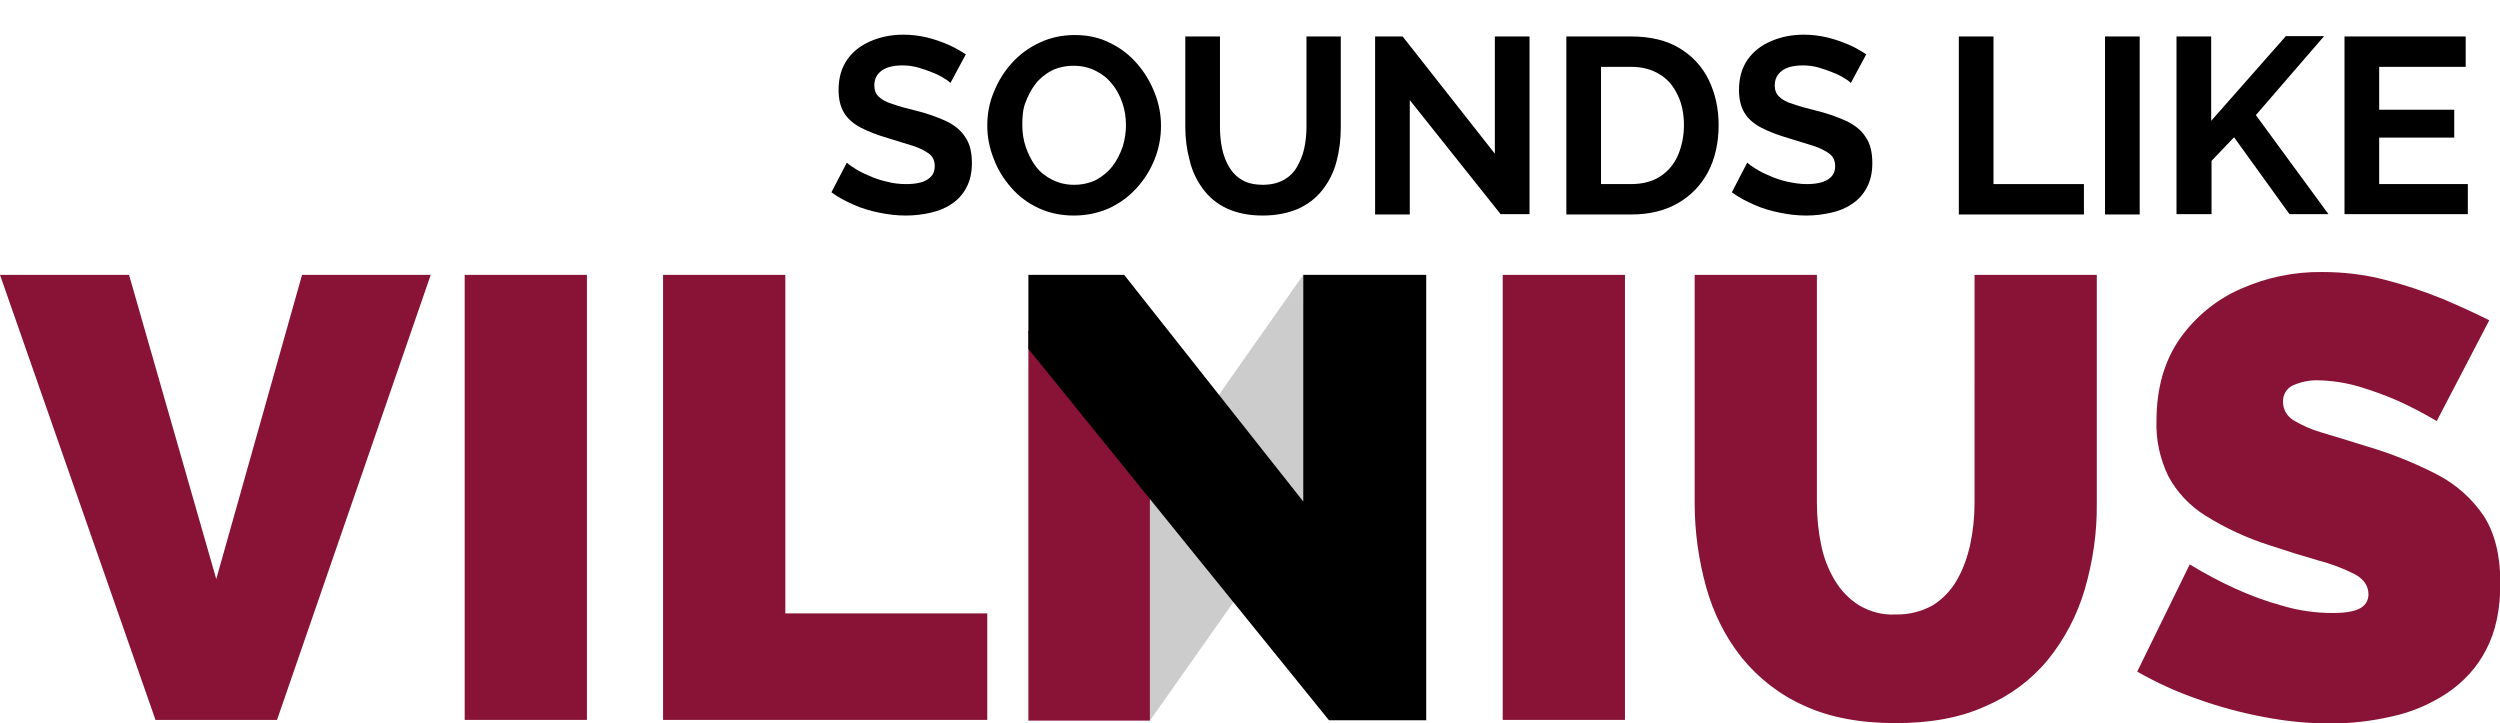
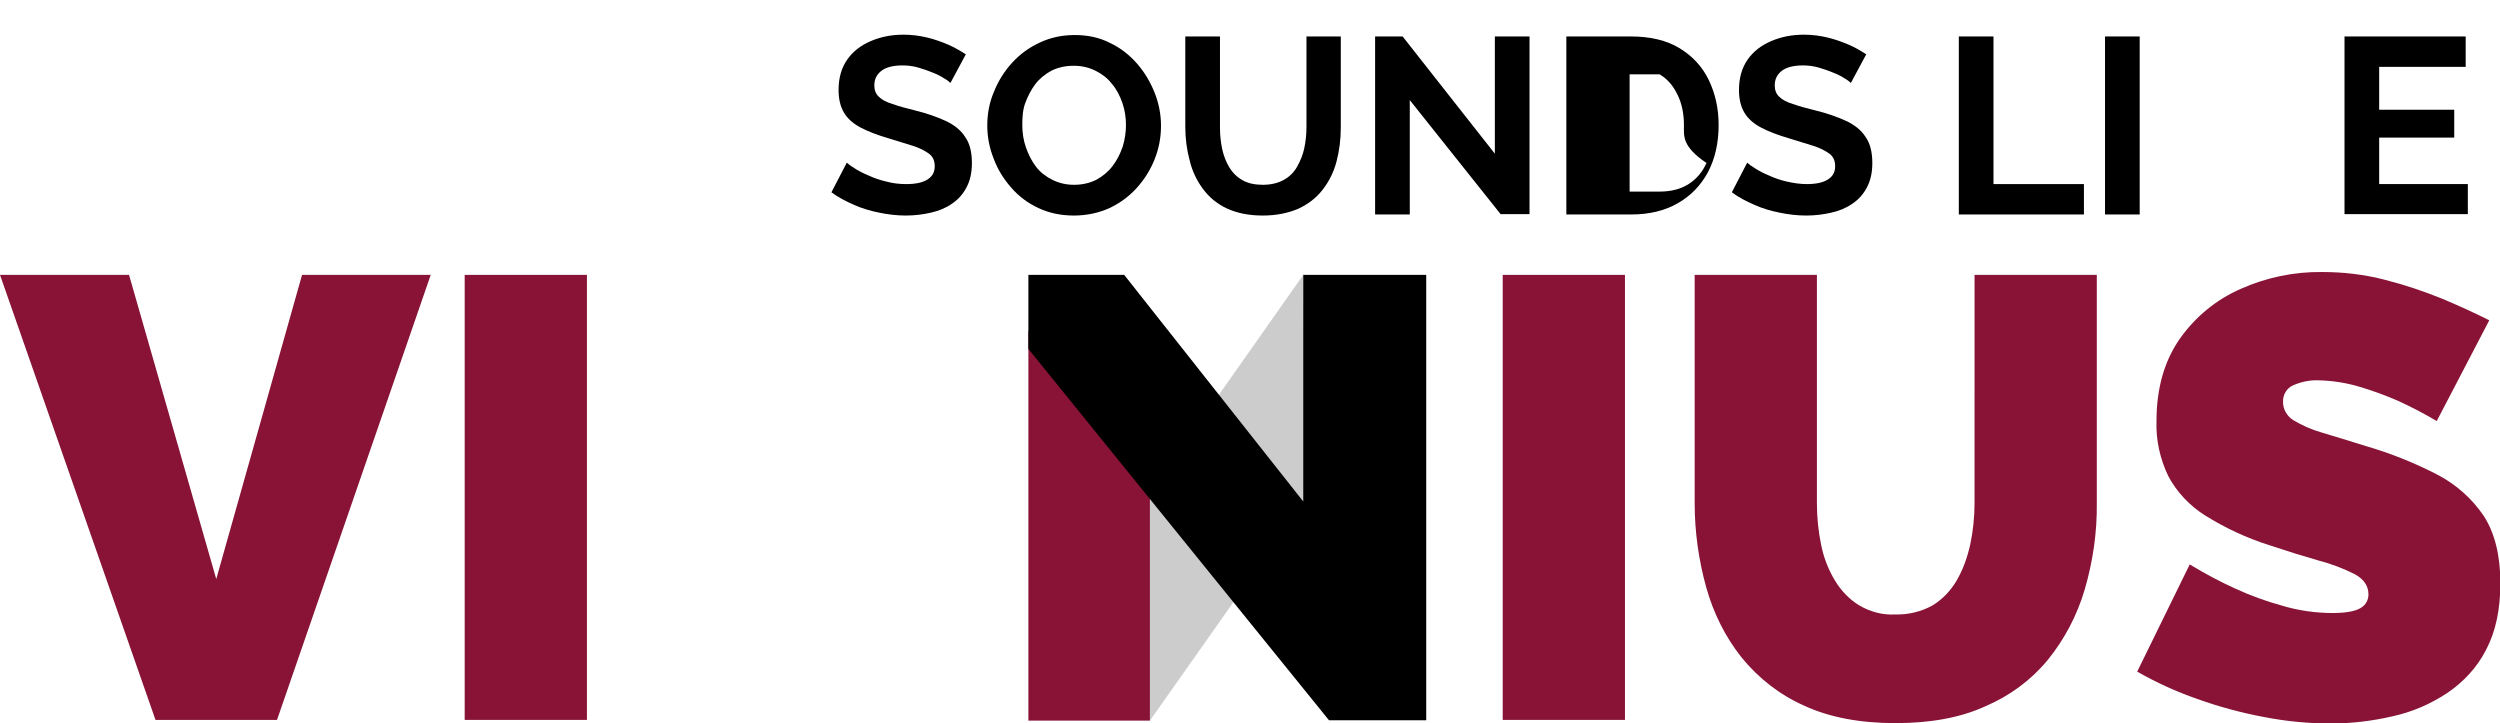
<svg xmlns="http://www.w3.org/2000/svg" version="1.1" id="Layer_1" x="0px" y="0px" viewBox="0 0 699.4 202.3" style="enable-background:new 0 0 699.4 202.3;" xml:space="preserve">
  <style type="text/css">
	.st0{fill:#CCCCCC;}
	.st1{enable-background:new    ;}
	.st2{fill:#881337;}
</style>
  <title>soundslikevilnius-logo</title>
  <polygon class="st0" points="364.6,76.9 321.2,138.6 366.1,189.8 " />
  <polygon class="st0" points="321.7,201.6 364.7,140.6 321.7,92.6 " />
  <path d="M265.9,23.2c-0.3-0.3-0.9-0.8-1.8-1.3c-0.9-0.6-1.9-1.1-3.2-1.6c-1.2-0.5-2.6-1-4-1.4c-1.4-0.4-2.9-0.6-4.4-0.6  c-2.6,0-4.6,0.5-5.9,1.5c-1.3,1-2,2.3-2,4.1c0,1.3,0.4,2.4,1.3,3.2c0.8,0.8,2.1,1.5,3.8,2c1.7,0.6,3.8,1.2,6.3,1.8  c3.3,0.8,6.1,1.8,8.5,2.9c2.4,1.1,4.3,2.6,5.5,4.5c1.3,1.8,1.9,4.3,1.9,7.3c0,2.7-0.5,4.9-1.5,6.8c-1,1.9-2.3,3.4-4.1,4.6  c-1.7,1.2-3.7,2-5.9,2.5c-2.2,0.5-4.5,0.8-7,0.8c-2.5,0-5-0.3-7.4-0.8c-2.5-0.5-4.9-1.2-7.1-2.2c-2.3-1-4.4-2.1-6.3-3.5l4.3-8.3  c0.4,0.4,1.2,1,2.2,1.6c1.1,0.7,2.4,1.4,3.9,2c1.5,0.7,3.2,1.3,5,1.7c1.8,0.5,3.7,0.7,5.5,0.7c2.6,0,4.6-0.4,6-1.3  c1.4-0.9,2-2.1,2-3.7c0-1.5-0.5-2.7-1.6-3.5c-1.1-0.8-2.6-1.6-4.5-2.2c-1.9-0.6-4.2-1.3-6.8-2.1c-3.1-0.9-5.7-1.9-7.8-3  c-2.1-1.1-3.7-2.5-4.7-4.2c-1-1.7-1.5-3.8-1.5-6.3c0-3.4,0.8-6.2,2.4-8.5s3.8-4,6.6-5.2c2.8-1.2,5.8-1.8,9.2-1.8  c2.3,0,4.5,0.3,6.6,0.8c2.1,0.5,4,1.2,5.9,2c1.8,0.8,3.5,1.8,4.9,2.7L265.9,23.2z" />
  <path d="M300.4,60.3c-3.6,0-6.9-0.7-9.9-2.1c-3-1.4-5.5-3.3-7.6-5.7c-2.1-2.4-3.8-5.1-4.9-8.1c-1.2-3-1.8-6.1-1.8-9.3  c0-3.3,0.6-6.5,1.9-9.5c1.2-3,2.9-5.7,5.1-8.1c2.2-2.4,4.7-4.2,7.7-5.6c3-1.4,6.2-2.1,9.8-2.1c3.6,0,6.9,0.7,9.8,2.2  c3,1.4,5.5,3.4,7.6,5.8c2.1,2.4,3.7,5.1,4.9,8.1c1.2,3,1.8,6.1,1.8,9.3c0,3.3-0.6,6.4-1.8,9.4c-1.2,3-2.9,5.7-5.1,8.1  s-4.7,4.2-7.7,5.6C307.2,59.6,304,60.3,300.4,60.3z M286,35c0,2.1,0.3,4.2,1,6.2c0.7,2,1.6,3.8,2.8,5.4c1.2,1.6,2.8,2.8,4.6,3.7  c1.8,0.9,3.8,1.4,6.1,1.4c2.3,0,4.4-0.5,6.2-1.4c1.8-1,3.3-2.2,4.6-3.9c1.2-1.6,2.1-3.4,2.8-5.4c0.6-2,0.9-4,0.9-6  c0-2.1-0.3-4.2-1-6.2c-0.7-2-1.6-3.8-2.9-5.3c-1.2-1.6-2.8-2.8-4.6-3.7c-1.8-0.9-3.8-1.4-6.1-1.4c-2.4,0-4.5,0.5-6.3,1.4  c-1.8,1-3.3,2.2-4.5,3.8c-1.2,1.6-2.1,3.4-2.8,5.3S286,33,286,35z" />
  <path d="M353.3,60.3c-4,0-7.3-0.7-10.1-2c-2.8-1.3-5-3.2-6.7-5.5c-1.7-2.3-3-5-3.7-8c-0.8-3-1.2-6.1-1.2-9.3V10.2h9.7v25.4  c0,2.1,0.2,4.1,0.6,6c0.4,1.9,1.1,3.7,2,5.2c0.9,1.5,2.2,2.8,3.7,3.6c1.5,0.9,3.5,1.3,5.7,1.3c2.3,0,4.3-0.5,5.9-1.4  c1.6-0.9,2.8-2.1,3.7-3.7s1.6-3.3,2-5.2c0.4-1.9,0.6-3.9,0.6-5.9V10.2h9.6v25.4c0,3.4-0.4,6.6-1.2,9.6c-0.8,3-2.1,5.6-3.9,7.9  c-1.8,2.3-4,4-6.8,5.3C360.4,59.6,357.1,60.3,353.3,60.3z" />
  <path d="M394.4,28v32h-9.7V10.2h7.7L418.2,43V10.2h9.7v49.7h-8.1L394.4,28z" />
  <g class="st1">
-     <path d="M438.2,59.9V10.2h18.1c5.4,0,10,1.1,13.6,3.3c3.6,2.2,6.4,5.2,8.2,9c1.8,3.8,2.7,7.9,2.7,12.5c0,5-1,9.4-3,13.2   c-2,3.7-4.8,6.6-8.5,8.7c-3.7,2.1-8,3.1-13,3.1H438.2z M471.1,35c0-3.2-0.6-6.1-1.8-8.5c-1.2-2.5-2.8-4.4-5-5.7   c-2.2-1.4-4.9-2.1-8-2.1h-8.4v32.8h8.4c3.2,0,5.9-0.7,8.1-2.1c2.2-1.4,3.9-3.4,5-5.9C470.5,40.9,471.1,38.1,471.1,35z" />
+     <path d="M438.2,59.9V10.2h18.1c5.4,0,10,1.1,13.6,3.3c3.6,2.2,6.4,5.2,8.2,9c1.8,3.8,2.7,7.9,2.7,12.5c0,5-1,9.4-3,13.2   c-2,3.7-4.8,6.6-8.5,8.7c-3.7,2.1-8,3.1-13,3.1H438.2z M471.1,35c0-3.2-0.6-6.1-1.8-8.5c-1.2-2.5-2.8-4.4-5-5.7   h-8.4v32.8h8.4c3.2,0,5.9-0.7,8.1-2.1c2.2-1.4,3.9-3.4,5-5.9C470.5,40.9,471.1,38.1,471.1,35z" />
  </g>
  <path d="M517.8,23.2c-0.3-0.3-0.9-0.8-1.8-1.3c-0.9-0.6-1.9-1.1-3.2-1.6c-1.2-0.5-2.6-1-4-1.4c-1.4-0.4-2.9-0.6-4.4-0.6  c-2.6,0-4.6,0.5-5.9,1.5c-1.3,1-2,2.3-2,4.1c0,1.3,0.4,2.4,1.3,3.2c0.8,0.8,2.1,1.5,3.8,2c1.7,0.6,3.8,1.2,6.3,1.8  c3.3,0.8,6.1,1.8,8.5,2.9s4.3,2.6,5.5,4.5c1.3,1.8,1.9,4.3,1.9,7.3c0,2.7-0.5,4.9-1.5,6.8c-1,1.9-2.3,3.4-4.1,4.6  c-1.7,1.2-3.7,2-5.9,2.5c-2.2,0.5-4.5,0.8-7,0.8c-2.5,0-5-0.3-7.4-0.8c-2.5-0.5-4.9-1.2-7.1-2.2c-2.3-1-4.4-2.1-6.3-3.5l4.3-8.3  c0.4,0.4,1.2,1,2.2,1.6c1.1,0.7,2.4,1.4,3.9,2c1.5,0.7,3.2,1.3,5,1.7s3.7,0.7,5.5,0.7c2.6,0,4.6-0.4,6-1.3c1.4-0.9,2-2.1,2-3.7  c0-1.5-0.5-2.7-1.6-3.5c-1.1-0.8-2.6-1.6-4.5-2.2c-1.9-0.6-4.2-1.3-6.8-2.1c-3.1-0.9-5.7-1.9-7.8-3c-2.1-1.1-3.7-2.5-4.7-4.2  s-1.5-3.8-1.5-6.3c0-3.4,0.8-6.2,2.4-8.5c1.6-2.3,3.8-4,6.6-5.2c2.8-1.2,5.8-1.8,9.2-1.8c2.3,0,4.5,0.3,6.6,0.8c2.1,0.5,4,1.2,5.9,2  s3.5,1.8,4.9,2.7L517.8,23.2z" />
  <path d="M548,59.9V10.2h9.7v41.3H583v8.5H548z" />
  <path d="M588.9,59.9V10.2h9.7v49.8H588.9z" />
-   <path d="M608.9,59.9V10.2h9.7v23.6l20.9-23.7h10.7l-19.1,22.1l20.3,27.7h-10.9l-15.5-21.5l-6.3,6.6v14.9H608.9z" />
  <path d="M690.4,51.4v8.5h-34.5V10.2h33.9v8.5h-24.2v12h21v7.8h-21v13H690.4z" />
  <path class="st2" d="M36.1,76.9L60.5,162l24-85.1h36l-43,124.5h-34L0,76.9H36.1z" />
  <path class="st2" d="M130,201.5V76.9h34.2v124.5H130z" />
-   <path class="st2" d="M185.5,201.5V76.9h34.2v94.7h56.5v29.8H185.5z" />
  <path class="st2" d="M420.4,201.5V76.9h34.2v124.5H420.4z" />
  <path class="st2" d="M530.3,202.3c-9.9,0-18.5-1.6-25.6-4.9c-6.8-3-12.8-7.7-17.5-13.5c-4.6-5.8-7.9-12.5-9.9-19.7  c-2.1-7.6-3.2-15.5-3.2-23.4V76.9h34.2v63.9c0,3.9,0.4,7.9,1.2,11.7c0.7,3.5,2,6.9,3.9,10c1.7,2.8,4,5.2,6.8,6.9  c3.1,1.8,6.5,2.7,10.1,2.5c3.6,0.1,7.2-0.8,10.3-2.5c2.8-1.7,5.1-4.1,6.8-7c1.8-3.1,3-6.5,3.8-10.1c0.8-3.8,1.2-7.7,1.2-11.6V76.9  h34.2v63.9c0.1,8.2-1.1,16.3-3.4,24.2c-2.1,7.1-5.6,13.8-10.3,19.6c-4.7,5.7-10.7,10.1-17.5,13C548.4,200.8,540,202.3,530.3,202.3z" />
  <path class="st2" d="M681.7,117.8c-3.5-2.1-7.2-4-10.9-5.7c-3.5-1.5-7-2.8-10.7-3.9c-3.7-1.1-7.5-1.7-11.4-1.8  c-2.5-0.1-4.9,0.4-7.2,1.4c-1.8,0.8-2.9,2.7-2.8,4.7c0,2,1.1,3.9,2.8,5c2.5,1.5,5.2,2.7,8,3.5c3.4,1,7.6,2.3,12.4,3.8  c6.9,2,13.6,4.7,20,8c5.2,2.7,9.7,6.7,13,11.6c3,4.7,4.6,10.9,4.6,18.7c0,7.4-1.3,13.6-4,18.7c-2.5,4.9-6.3,9-10.9,12.1  c-4.7,3.1-9.8,5.3-15.3,6.5c-5.6,1.3-11.4,2-17.2,2c-6.3,0-12.5-0.6-18.7-1.8c-6.4-1.2-12.7-2.9-18.8-5.1c-5.8-2-11.4-4.6-16.7-7.6  l14.7-30c4.1,2.5,8.4,4.8,12.8,6.8c4.2,1.9,8.5,3.5,12.9,4.7c4.6,1.4,9.5,2.1,14.3,2.1c3.7,0,6.3-0.5,7.8-1.4  c1.4-0.8,2.2-2.2,2.2-3.8c0-2.4-1.3-4.3-3.9-5.7c-3.2-1.6-6.6-2.9-10.1-3.8c-4.2-1.2-8.7-2.6-13.8-4.3c-6.3-2-12.3-4.8-17.9-8.3  c-4.3-2.7-7.9-6.5-10.3-11c-2.3-4.8-3.5-10.1-3.3-15.4c0-9.2,2.2-16.8,6.5-23c4.3-6.1,10.2-11,17.1-14c7.2-3.2,14.9-4.8,22.8-4.7  c5.9,0,11.9,0.7,17.6,2.2c5.5,1.4,10.8,3.2,16,5.3c5,2.1,9.3,4.1,13.1,6L681.7,117.8z" />
  <rect x="287.7" y="92.6" class="st2" width="34" height="109" />
  <polygon points="364.6,76.9 364.6,140.3 314.5,76.9 287.7,76.9 287.7,97.6 371.8,201.5 399,201.5 399,76.9 " />
</svg>